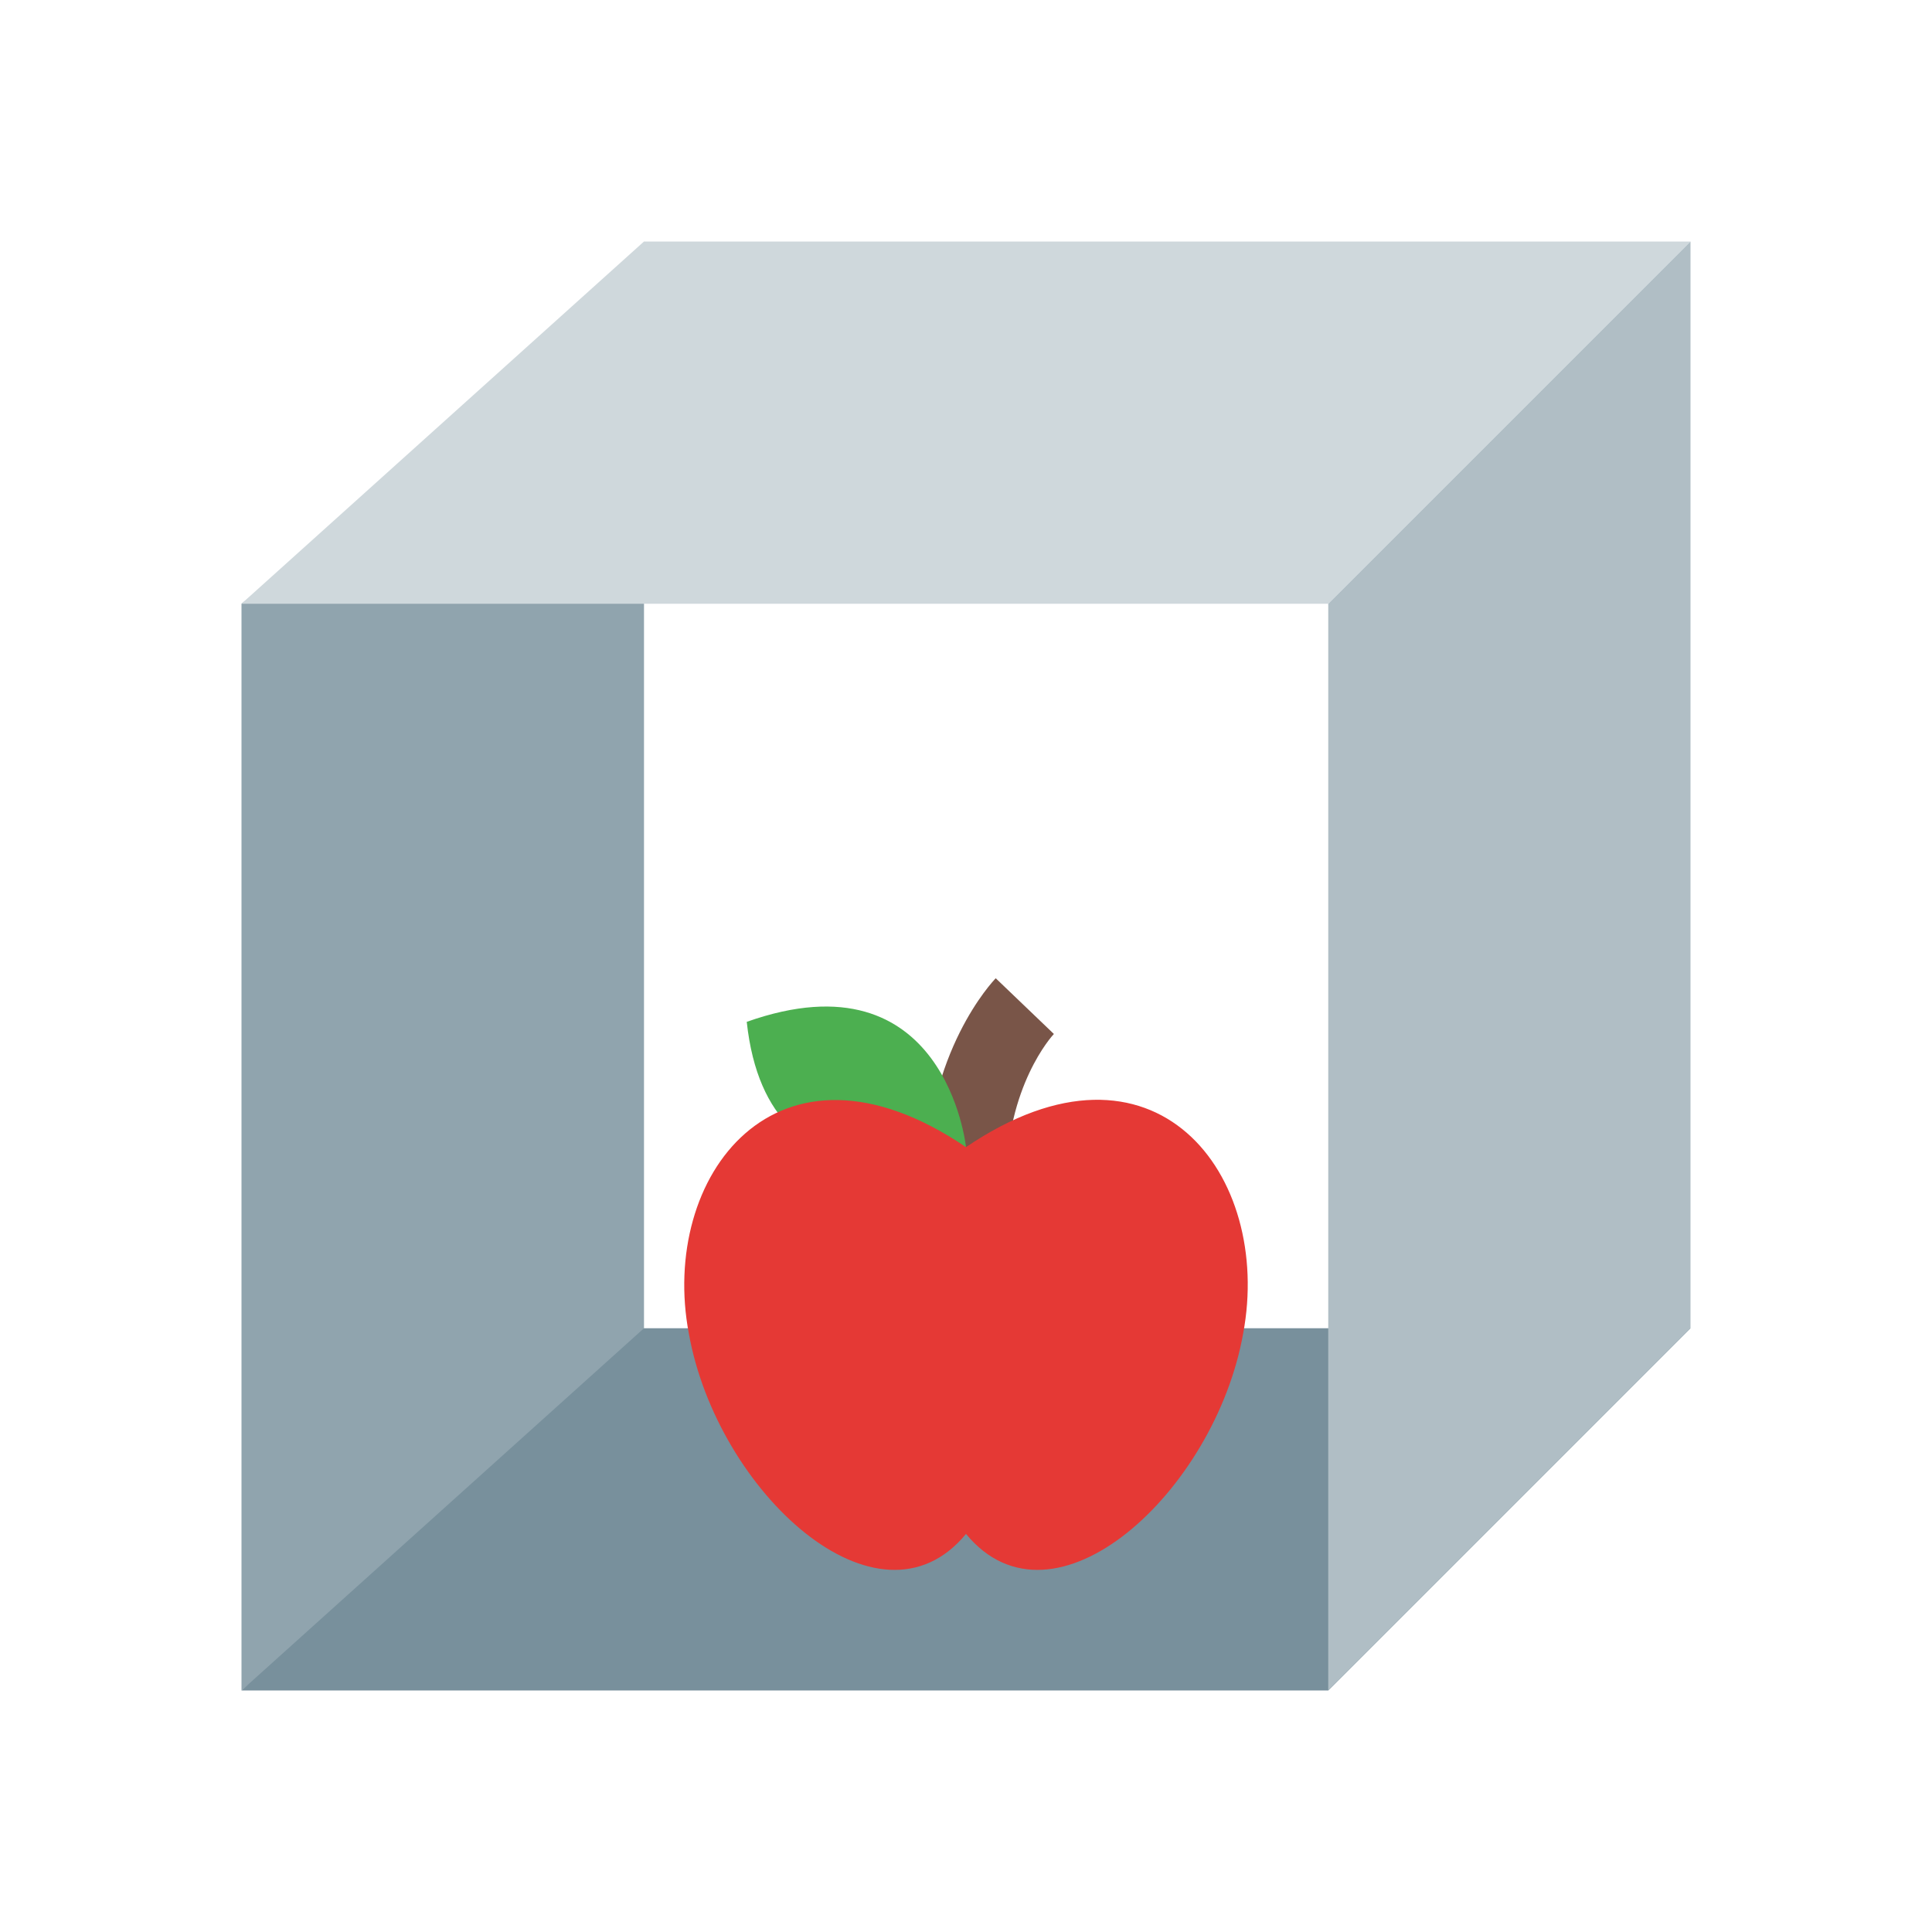
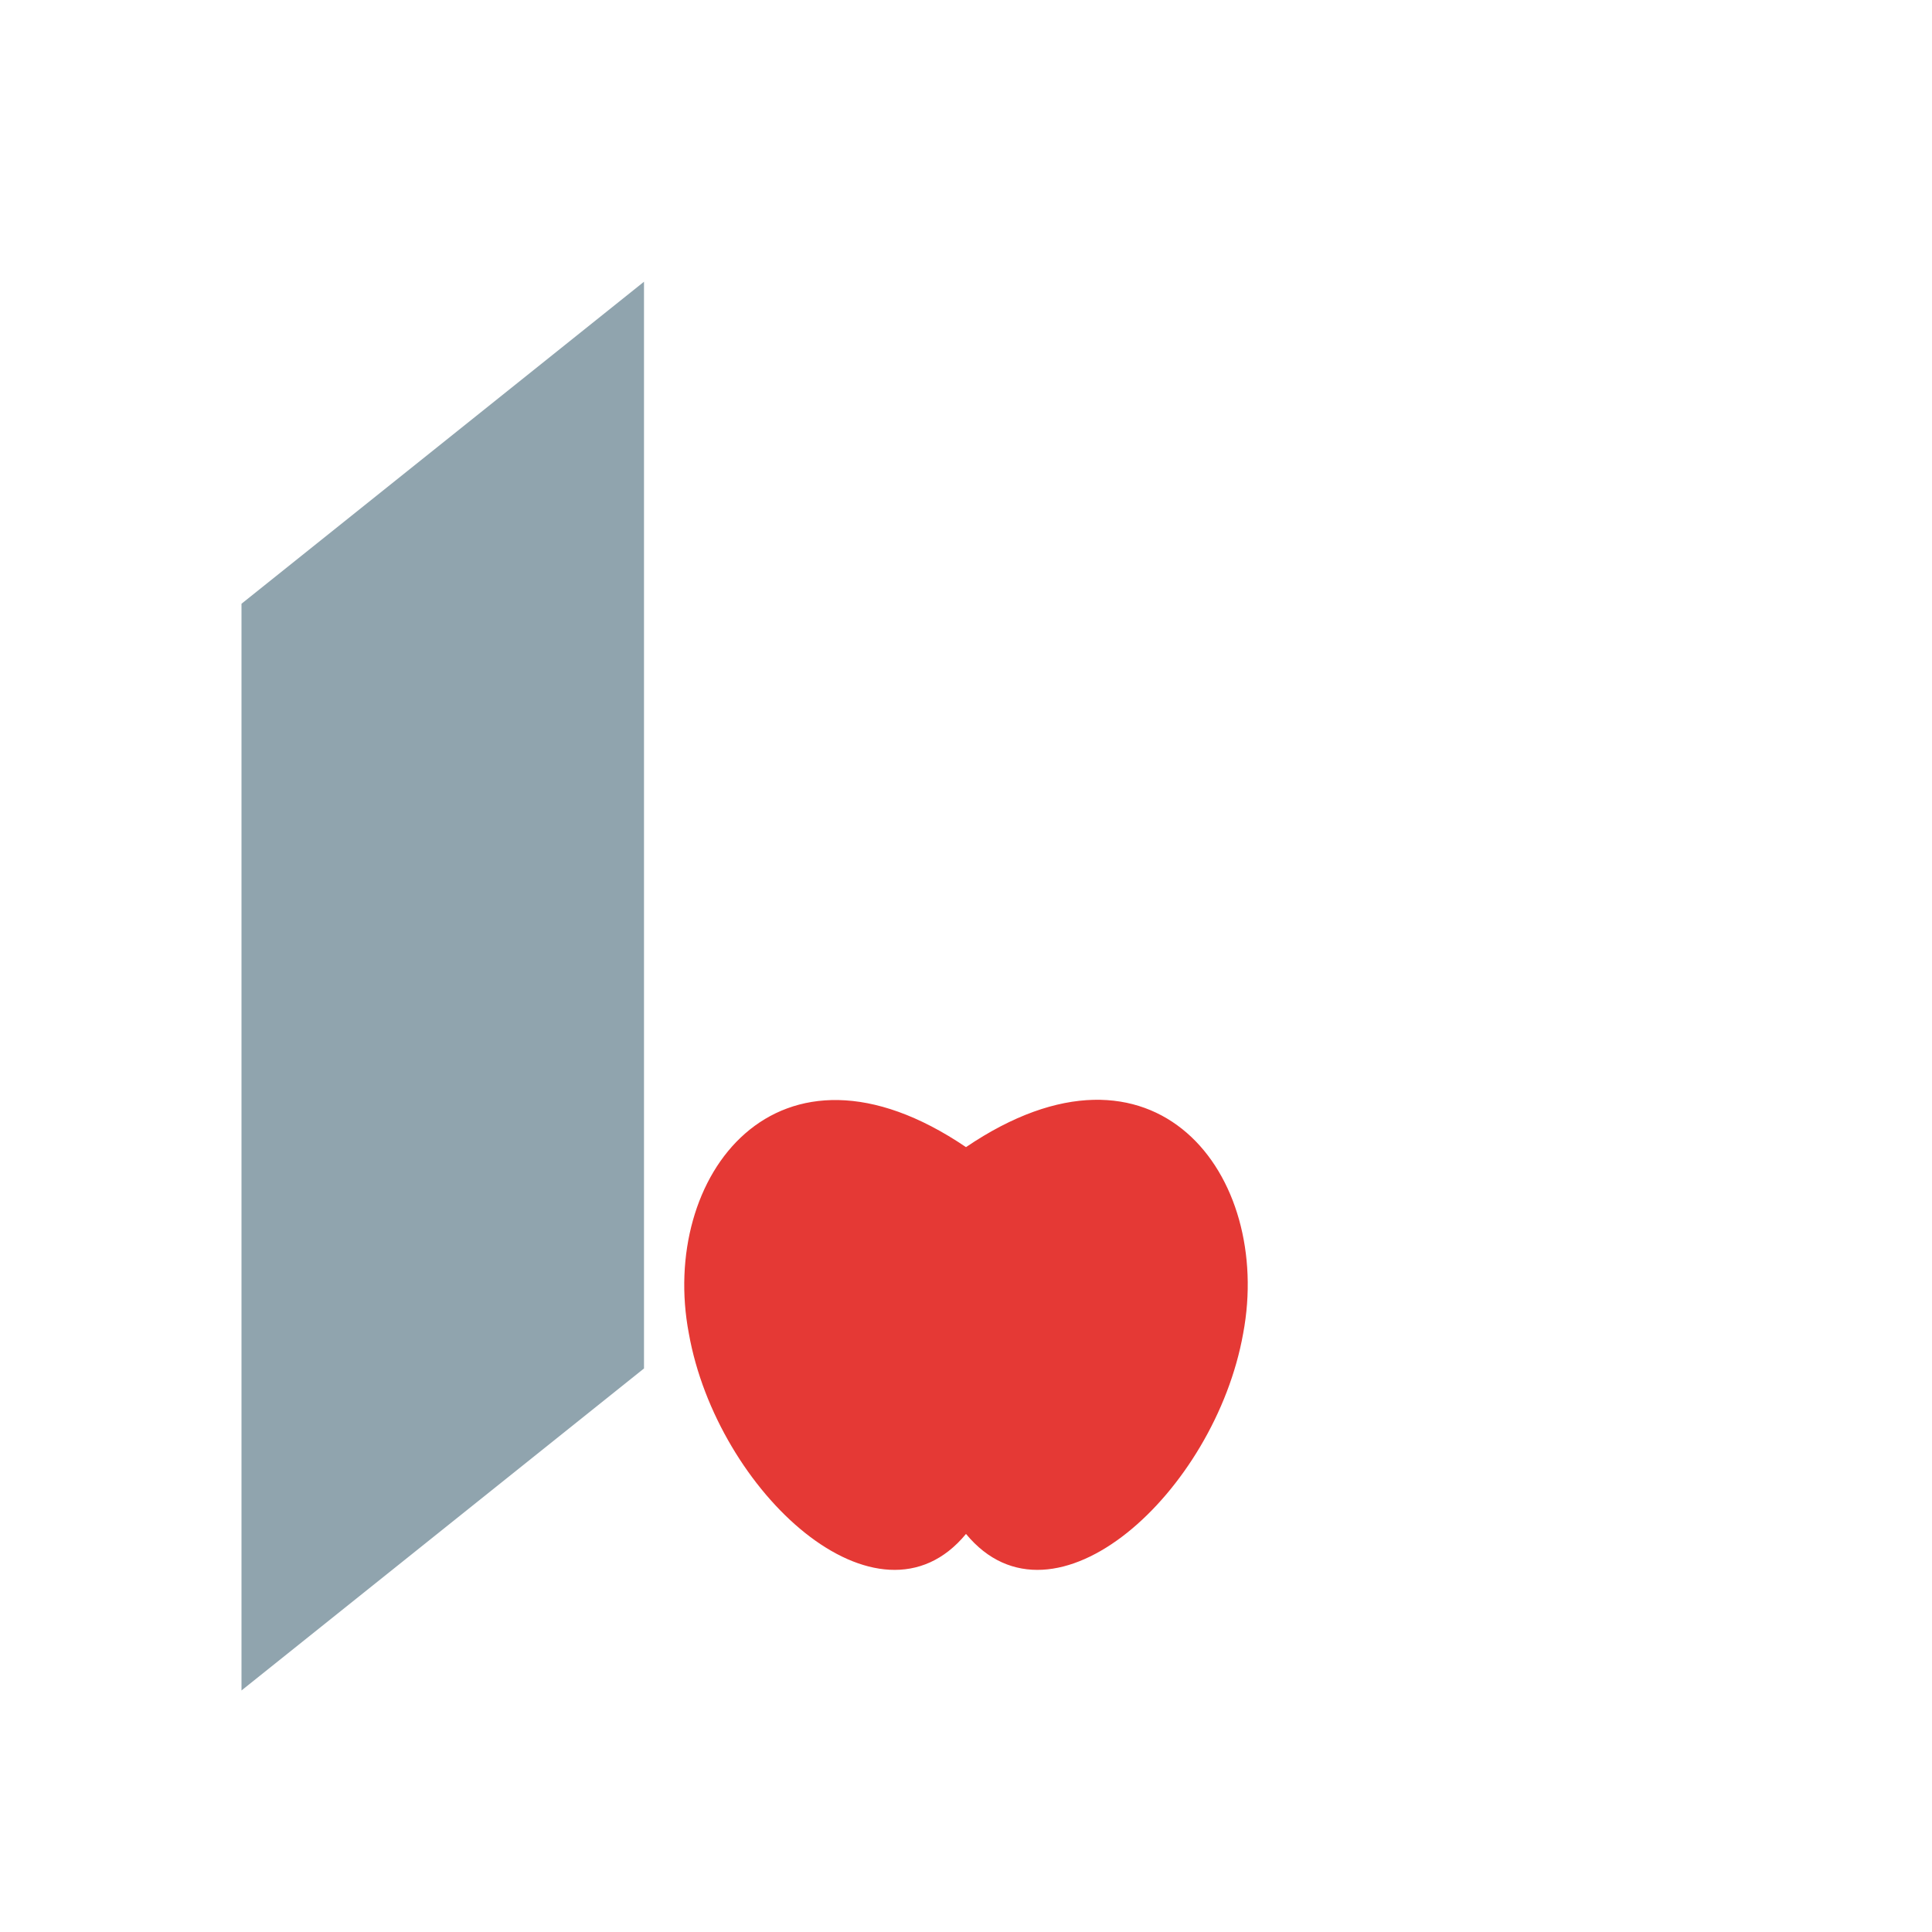
<svg xmlns="http://www.w3.org/2000/svg" width="72" height="72" viewBox="0 0 72 72" fill="none">
  <path d="M24 10.499V50.999L9 62.999V22.5L24 10.499Z" fill="#90A4AE" />
-   <path d="M24 9L9 22.5H49.5L63 9H24Z" fill="#CFD8DC" />
-   <path d="M24 49.499L9 62.999H49.5L63 49.499H24Z" fill="#78909C" />
-   <path d="M63 9V49.499L49.5 62.999V22.5L63 9Z" fill="#B0BEC5" />
-   <path d="M37.5 44.062H34.5C34.5 39.209 37.002 36.566 37.108 36.457L39.275 38.533C39.203 38.609 37.5 40.48 37.5 44.062Z" fill="#795548" />
-   <path d="M36 42.749C36 42.749 35.241 35.455 27.829 38.081C28.647 45.667 36 42.749 36 42.749Z" fill="#4CAF50" />
  <path d="M25.671 49.695C24.562 43.86 28.939 37.965 36 42.75C43.06 37.965 47.438 43.8 46.329 49.695C45.279 55.588 39.269 61.132 36 57.165C32.731 61.132 26.721 55.588 25.671 49.695Z" fill="#E53935" />
</svg>